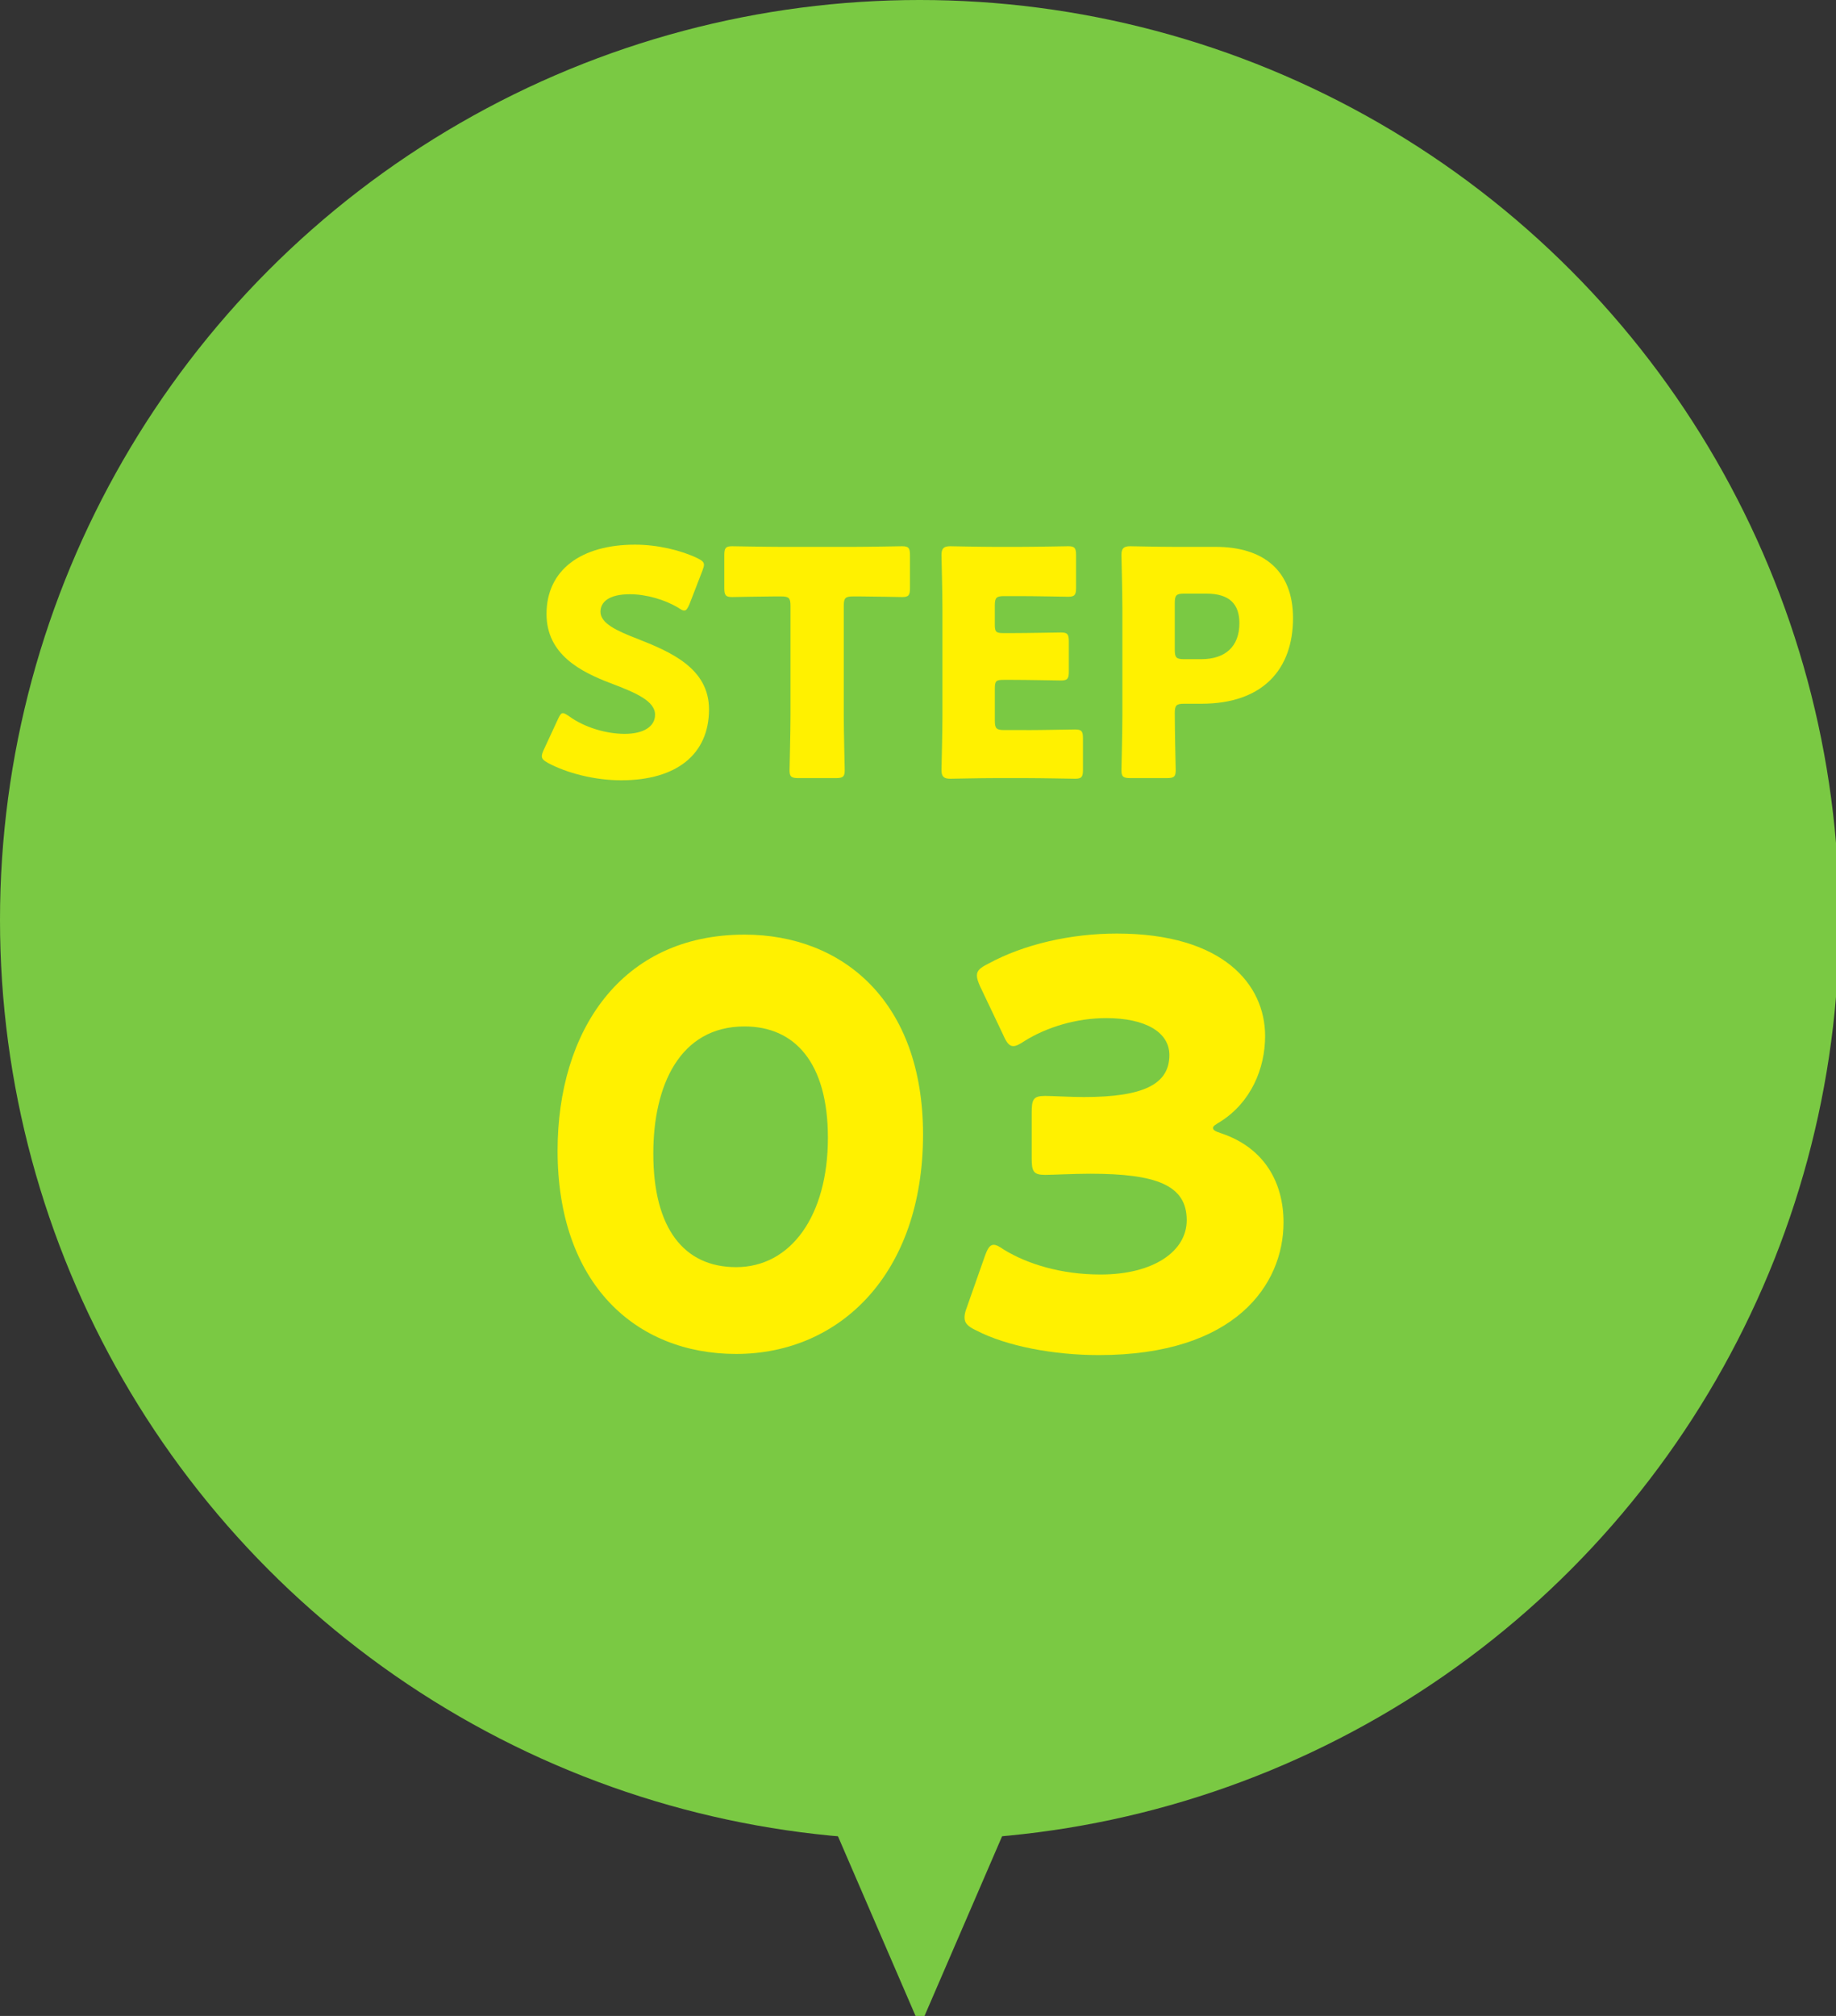
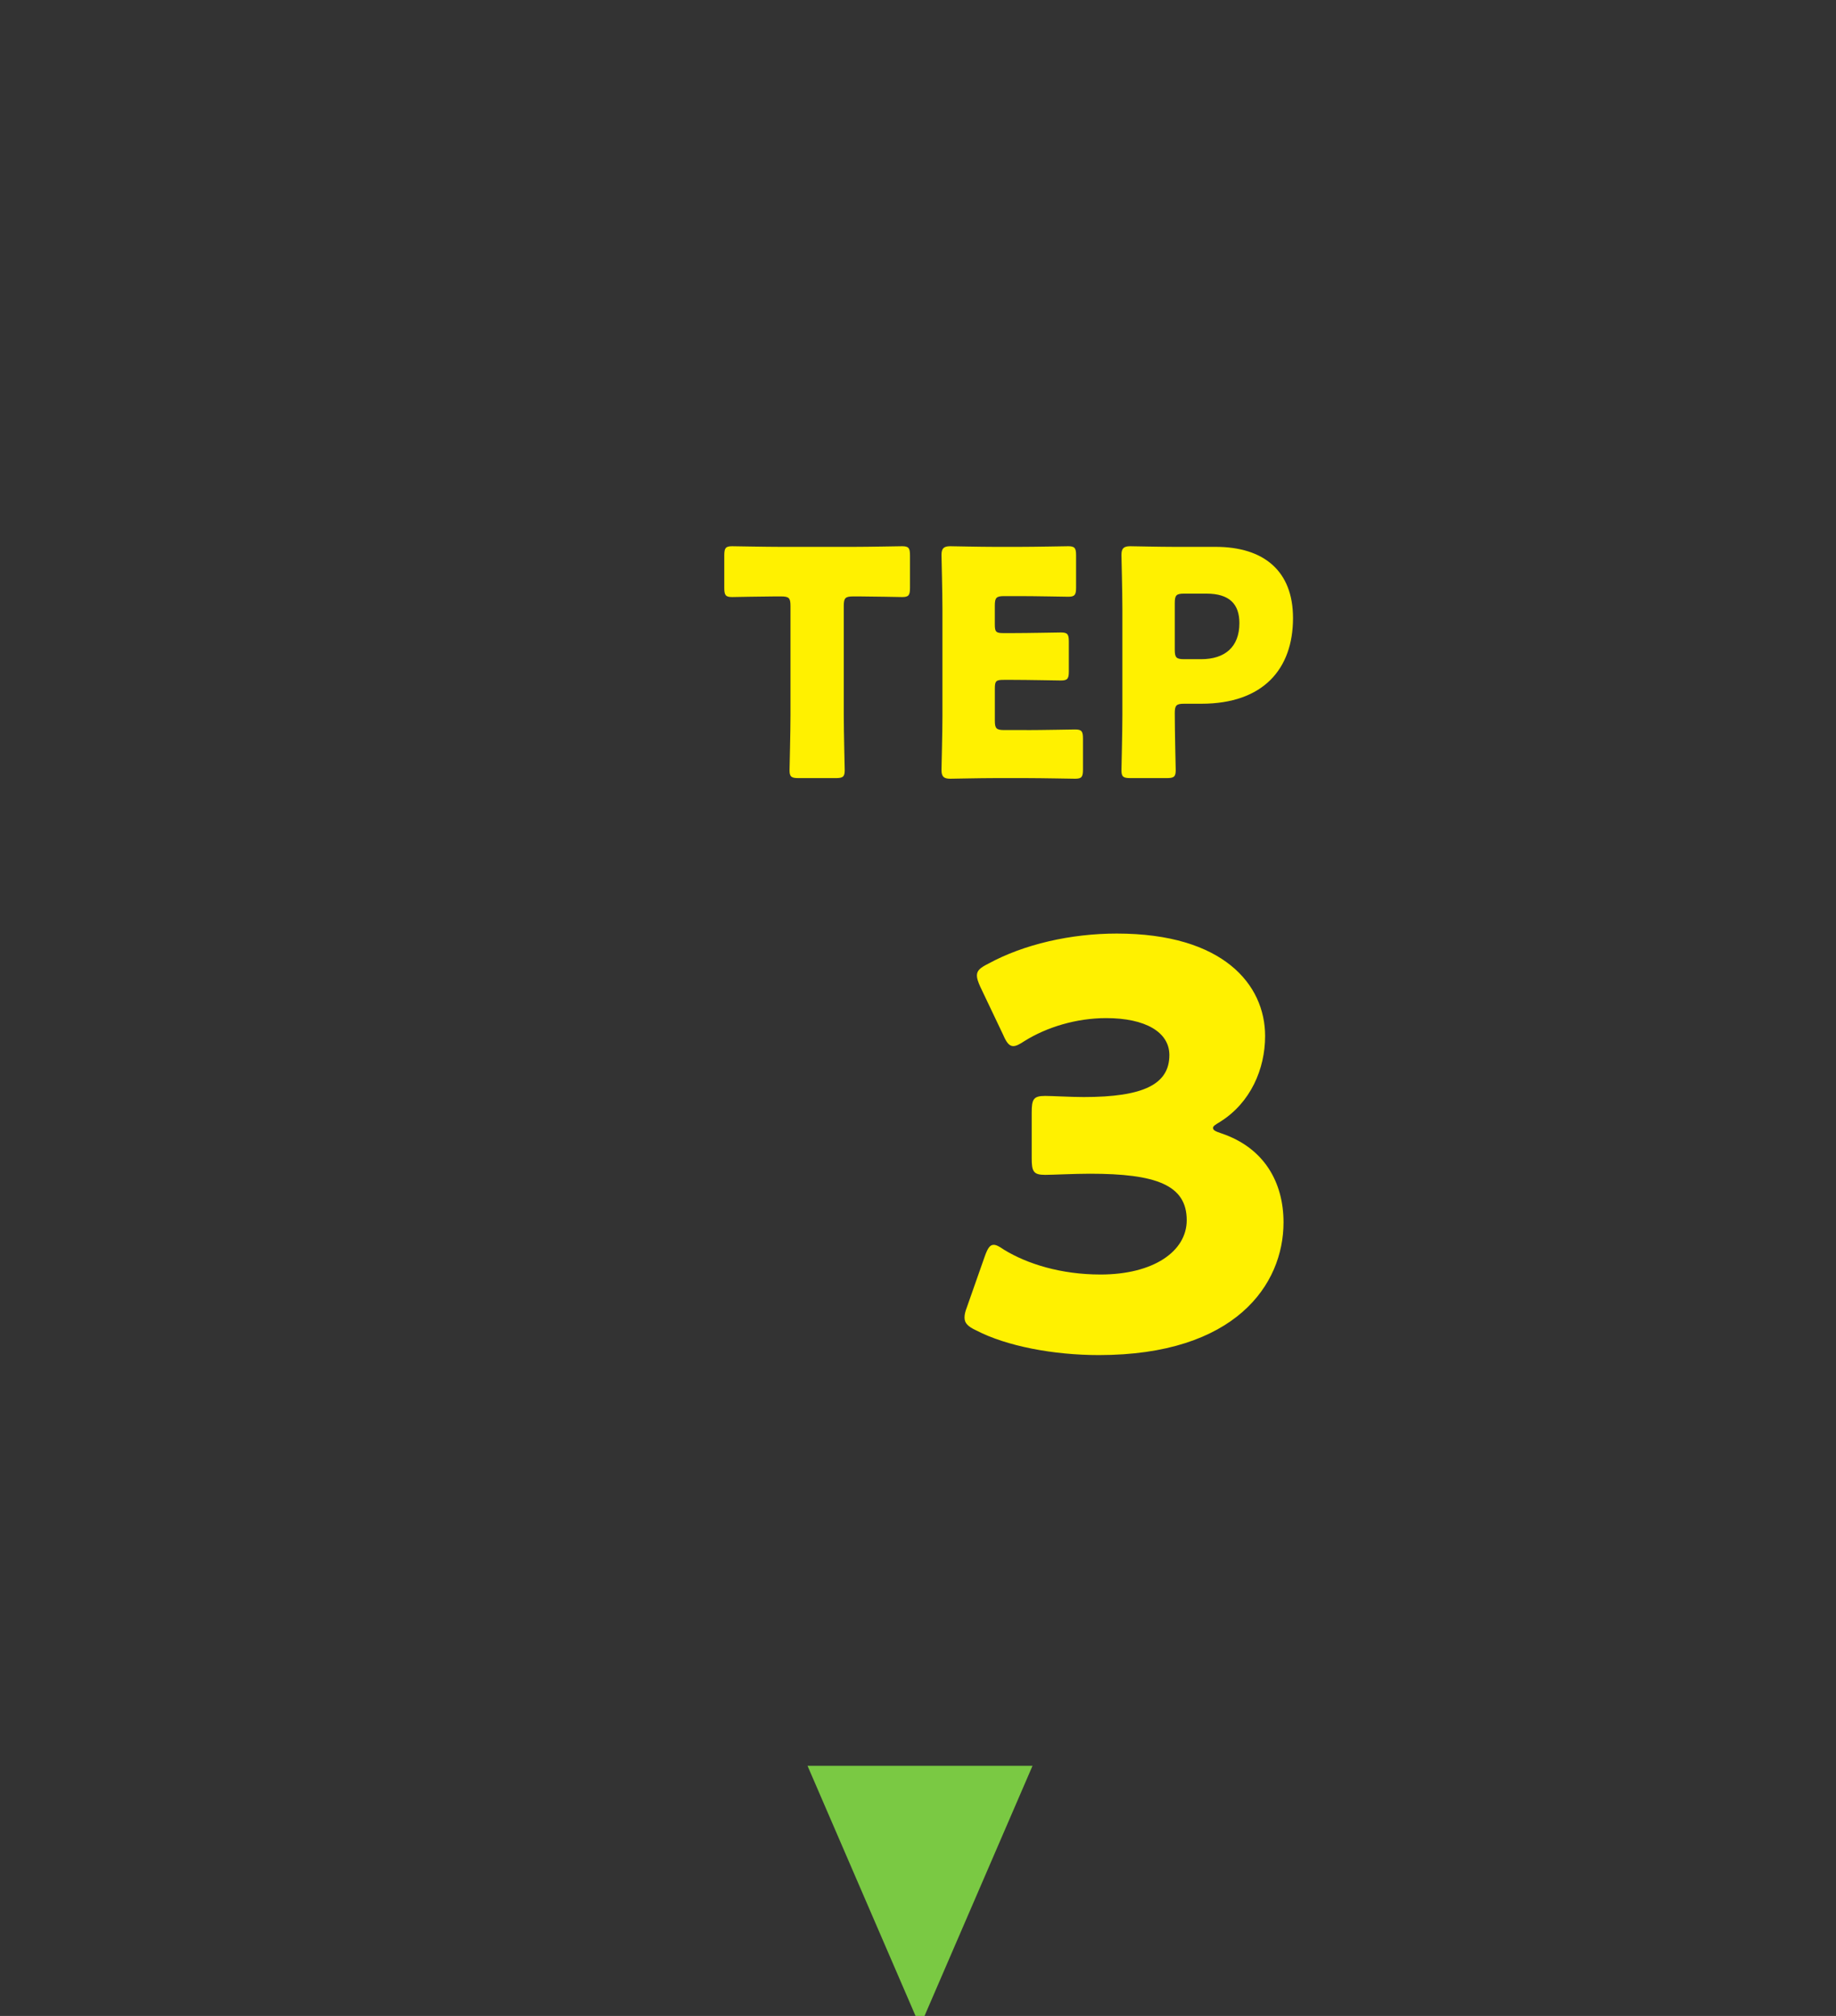
<svg xmlns="http://www.w3.org/2000/svg" version="1.1" x="0px" y="0px" width="82px" height="90px" viewBox="0 0 82 90" enable-background="new 0 0 82 90" xml:space="preserve">
  <rect x="0" y="0" width="82" height="90" fill="#333333" stroke="none" />
  <defs>
</defs>
-   <circle fill="#7AC943" cx="41.072" cy="41.072" r="41.072" />
  <polygon fill="#7AC943" points="36.066,78.833 41.091,90.464 46.115,78.833 " />
  <g>
    <g>
-       <path fill="#FFF100" d="M41.225,50.648c0,6.198-3.699,9.798-8.348,9.798c-4.499,0-7.974-3.149-7.974-9.073    c0-5.324,2.824-9.647,8.349-9.647C37.65,41.726,41.225,44.725,41.225,50.648z M29.178,51.498c0,3.349,1.374,5.073,3.699,5.073    c2.449,0,4.099-2.299,4.099-5.773c0-3.349-1.475-4.973-3.724-4.973C30.353,45.825,29.178,48.474,29.178,51.498z" />
      <path fill="#FFF100" d="M54.176,50.349c0,0.1,0.075,0.15,0.375,0.25c1.924,0.649,2.774,2.199,2.774,3.974    c0,2.774-2.149,5.924-8.248,5.924c-2.024,0-4.124-0.399-5.474-1.1c-0.375-0.175-0.525-0.325-0.525-0.575    c0-0.125,0.025-0.25,0.101-0.449l0.8-2.275c0.125-0.35,0.225-0.524,0.399-0.524c0.125,0,0.25,0.075,0.475,0.226    c1.025,0.624,2.524,1.1,4.3,1.1c2.349,0,3.849-1.025,3.849-2.425c0-1.575-1.375-2.075-4.324-2.075    c-0.699,0-1.675,0.051-1.999,0.051c-0.525,0-0.601-0.15-0.601-0.75v-2.024c0-0.601,0.075-0.75,0.601-0.75    c0.324,0,1.124,0.05,1.725,0.05c2.674,0,3.823-0.574,3.823-1.875c0-1.024-1.073-1.649-2.823-1.649c-1.325,0-2.65,0.4-3.649,1.025    c-0.226,0.15-0.375,0.225-0.5,0.225c-0.175,0-0.3-0.15-0.45-0.5l-1.024-2.15c-0.101-0.225-0.15-0.375-0.15-0.5    c0-0.225,0.15-0.35,0.5-0.525c1.6-0.875,3.699-1.35,5.749-1.35c4.749,0,6.623,2.274,6.623,4.574c0,1.474-0.649,2.974-1.999,3.824    C54.301,50.198,54.176,50.273,54.176,50.349z" />
    </g>
  </g>
  <g>
    <g>
-       <path fill="#FFF100" d="M31.666,31.67c0,1.989-1.429,3.166-3.922,3.166c-1.19,0-2.424-0.322-3.264-0.771    c-0.196-0.112-0.28-0.182-0.28-0.308c0-0.07,0.028-0.154,0.084-0.28l0.63-1.359c0.085-0.182,0.141-0.28,0.225-0.28    c0.07,0,0.154,0.056,0.28,0.14c0.714,0.519,1.694,0.785,2.479,0.785c0.84,0,1.358-0.322,1.358-0.854    c0-0.616-0.854-0.98-2.003-1.415c-1.316-0.504-2.844-1.274-2.844-3.082c0-1.975,1.555-3.096,3.951-3.096    c1.008,0,2.059,0.252,2.786,0.603c0.196,0.098,0.295,0.168,0.295,0.294c0,0.07-0.028,0.154-0.07,0.266l-0.574,1.485    c-0.084,0.196-0.141,0.294-0.238,0.294c-0.07,0-0.14-0.042-0.267-0.126c-0.602-0.364-1.442-0.603-2.157-0.603    c-0.966,0-1.316,0.364-1.316,0.784c0,0.519,0.742,0.854,1.611,1.191C29.929,29.093,31.666,29.821,31.666,31.67z" />
      <path fill="#FFF100" d="M37.685,31.936c0,0.743,0.042,2.354,0.042,2.452c0,0.294-0.084,0.35-0.406,0.35h-1.652    c-0.322,0-0.406-0.056-0.406-0.35c0-0.098,0.042-1.709,0.042-2.452v-4.889c0-0.35-0.07-0.42-0.42-0.42h-0.295    c-0.504,0-1.793,0.028-1.891,0.028c-0.294,0-0.351-0.084-0.351-0.406v-1.457c0-0.322,0.057-0.406,0.351-0.406    c0.098,0,1.513,0.028,2.171,0.028h3.25c0.658,0,2.073-0.028,2.171-0.028c0.295,0,0.351,0.084,0.351,0.406v1.457    c0,0.322-0.056,0.406-0.351,0.406c-0.098,0-1.387-0.028-1.891-0.028h-0.294c-0.351,0-0.421,0.07-0.421,0.42V31.936z" />
      <path fill="#FFF100" d="M45.847,32.595c0.658,0,2.072-0.028,2.171-0.028c0.294,0,0.35,0.084,0.35,0.406v1.387    c0,0.322-0.056,0.406-0.35,0.406c-0.099,0-1.513-0.028-2.171-0.028h-1.43c-0.644,0-1.877,0.028-1.975,0.028    c-0.294,0-0.393-0.098-0.393-0.392c0-0.098,0.042-1.653,0.042-2.396v-4.804c0-0.743-0.042-2.297-0.042-2.396    c0-0.294,0.099-0.392,0.393-0.392c0.098,0,1.331,0.028,1.975,0.028h1.121c0.658,0,2.073-0.028,2.171-0.028    c0.294,0,0.351,0.084,0.351,0.406v1.443c0,0.322-0.057,0.406-0.351,0.406c-0.098,0-1.513-0.028-2.171-0.028h-0.687    c-0.351,0-0.42,0.07-0.42,0.42v0.854c0,0.322,0.056,0.378,0.378,0.378h0.406c0.658,0,2.073-0.028,2.171-0.028    c0.295,0,0.351,0.084,0.351,0.406v1.331c0,0.322-0.056,0.406-0.351,0.406c-0.098,0-1.513-0.028-2.171-0.028H44.81    c-0.322,0-0.378,0.056-0.378,0.378v1.443c0,0.35,0.069,0.42,0.42,0.42H45.847z" />
      <path fill="#FFF100" d="M50.492,34.738c-0.322,0-0.406-0.056-0.406-0.35c0-0.098,0.042-1.709,0.042-2.452v-4.762    c0-0.743-0.042-2.297-0.042-2.396c0-0.294,0.099-0.392,0.393-0.392c0.098,0,1.331,0.028,1.975,0.028h1.835    c2.144,0,3.46,1.064,3.46,3.18c0,2.27-1.33,3.824-4.09,3.824h-0.771c-0.35,0-0.42,0.07-0.42,0.42c0,0.854,0.042,2.452,0.042,2.55    c0,0.294-0.084,0.35-0.406,0.35H50.492z M52.468,29.009c0,0.35,0.07,0.42,0.42,0.42h0.757c1.064,0,1.709-0.546,1.709-1.611    c0-0.84-0.435-1.316-1.472-1.316h-0.994c-0.35,0-0.42,0.07-0.42,0.42V29.009z" />
    </g>
  </g>
</svg>